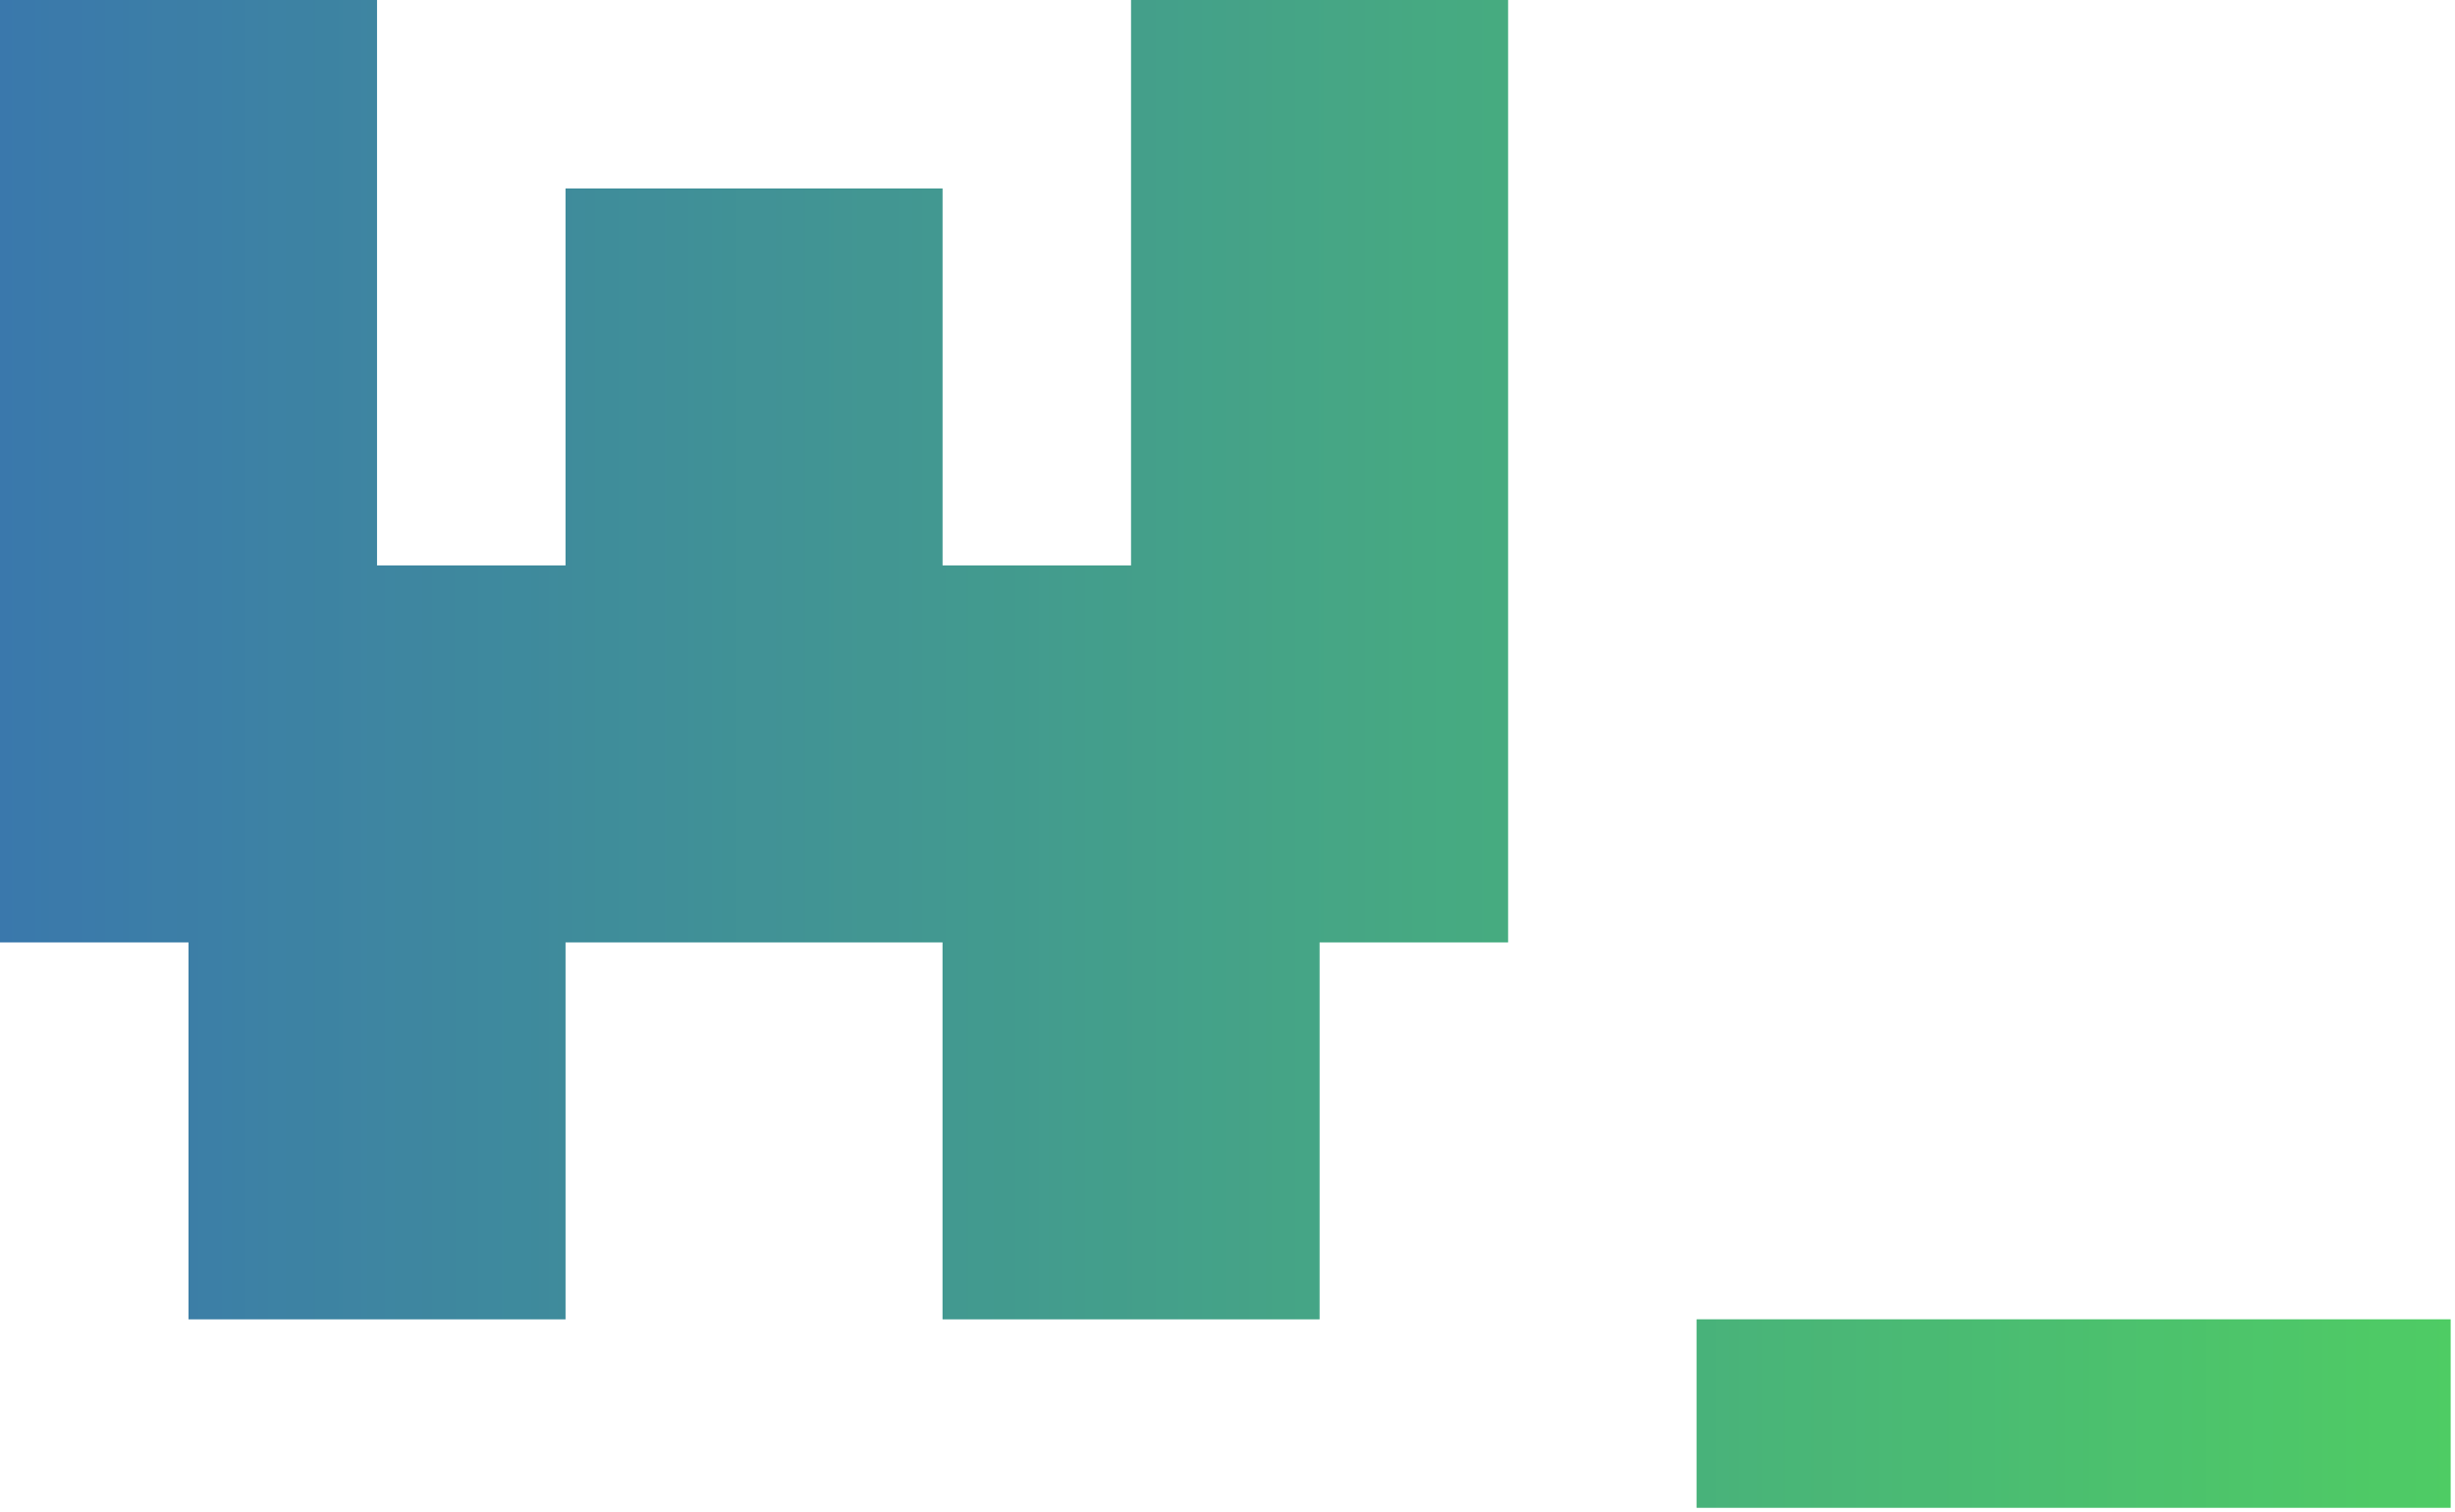
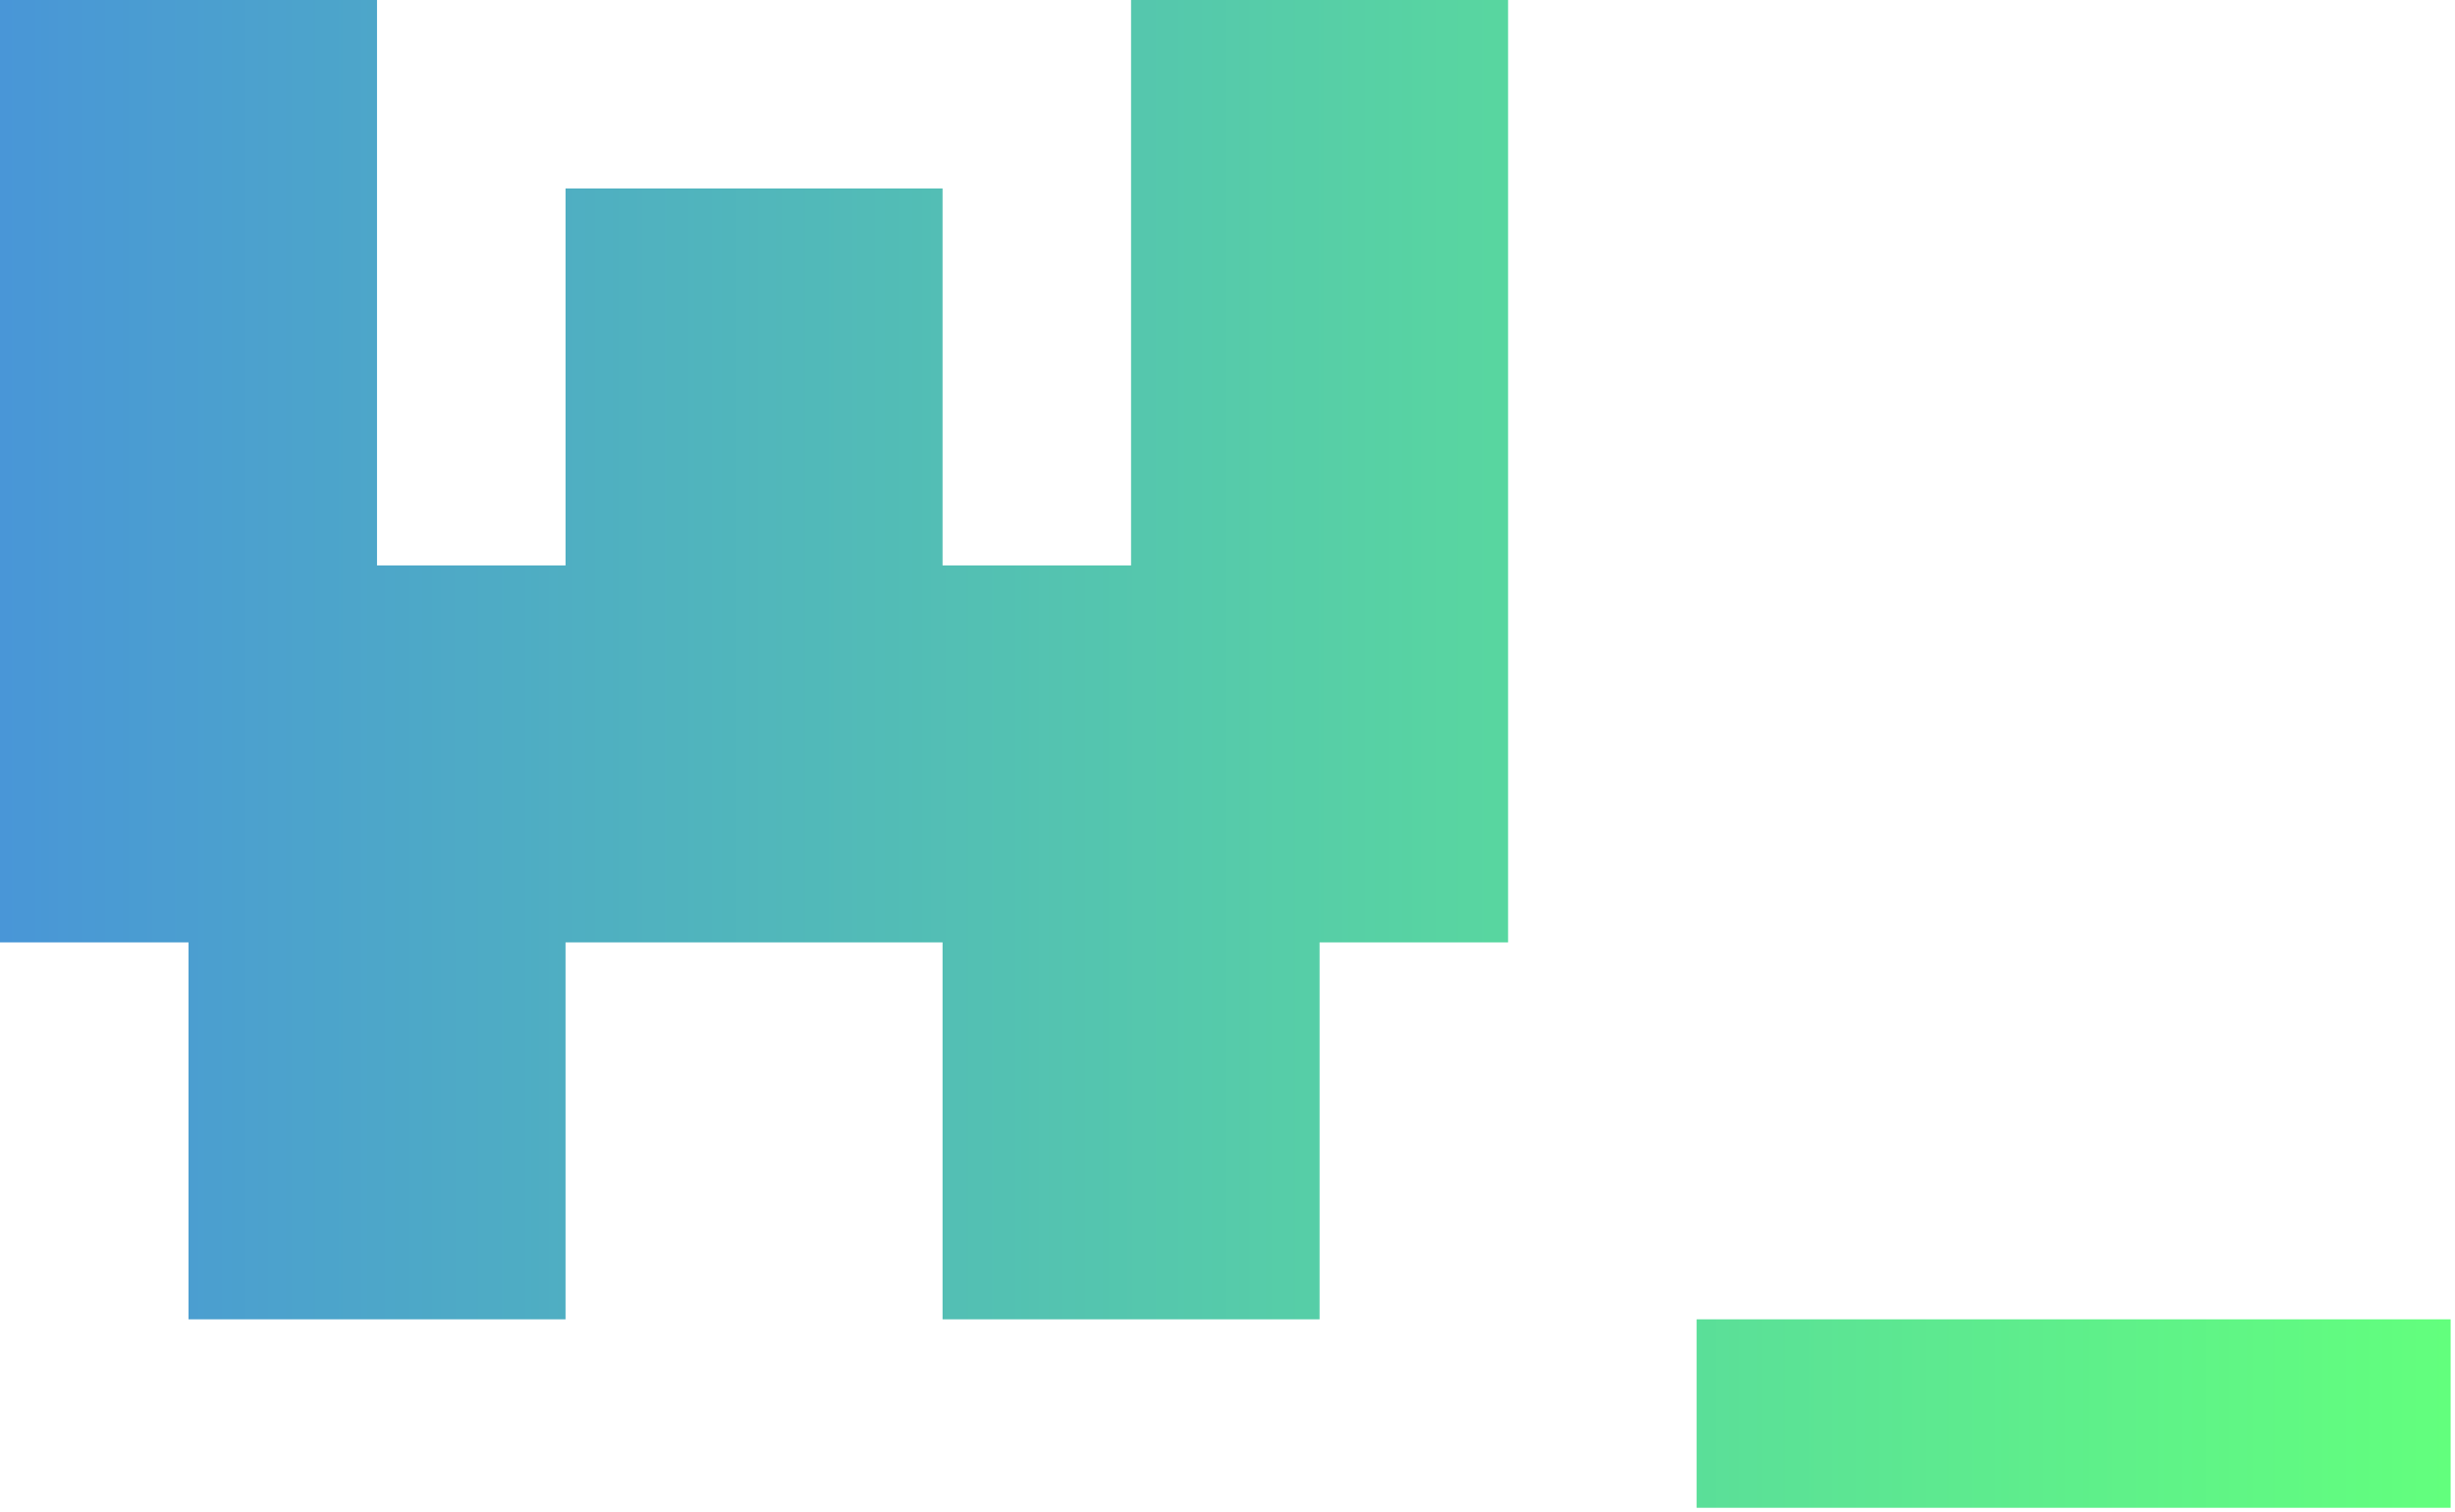
<svg xmlns="http://www.w3.org/2000/svg" width="479" height="295" viewBox="0 0 479 295" fill="none">
  <path fill-rule="evenodd" clip-rule="evenodd" d="M0 183.903H36.781V257.464H110.342V183.903H183.903V257.464H257.464V183.903H294.245V0H220.684V110.342H183.903V36.781H110.342V110.342H73.561V0H0V183.903ZM331.025 294.243H478.148V257.463H331.025V294.243Z" fill="url(#paint0_linear_368_1033)" />
-   <path fill-rule="evenodd" clip-rule="evenodd" d="M0 183.903H36.781V257.464H110.342V183.903H183.903V257.464H257.464V183.903H294.245V0H220.684V110.342H183.903V36.781H110.342V110.342H73.561V0H0V183.903ZM331.025 294.243H478.148V257.463H331.025V294.243Z" fill="black" fill-opacity="0.2" />
  <defs>
    <linearGradient id="paint0_linear_368_1033" x1="0" y1="147.122" x2="478.148" y2="147.122" gradientUnits="userSpaceOnUse">
      <stop stop-color="#4996D7" />
      <stop offset="1" stop-color="#62FF7D" />
    </linearGradient>
  </defs>
</svg>